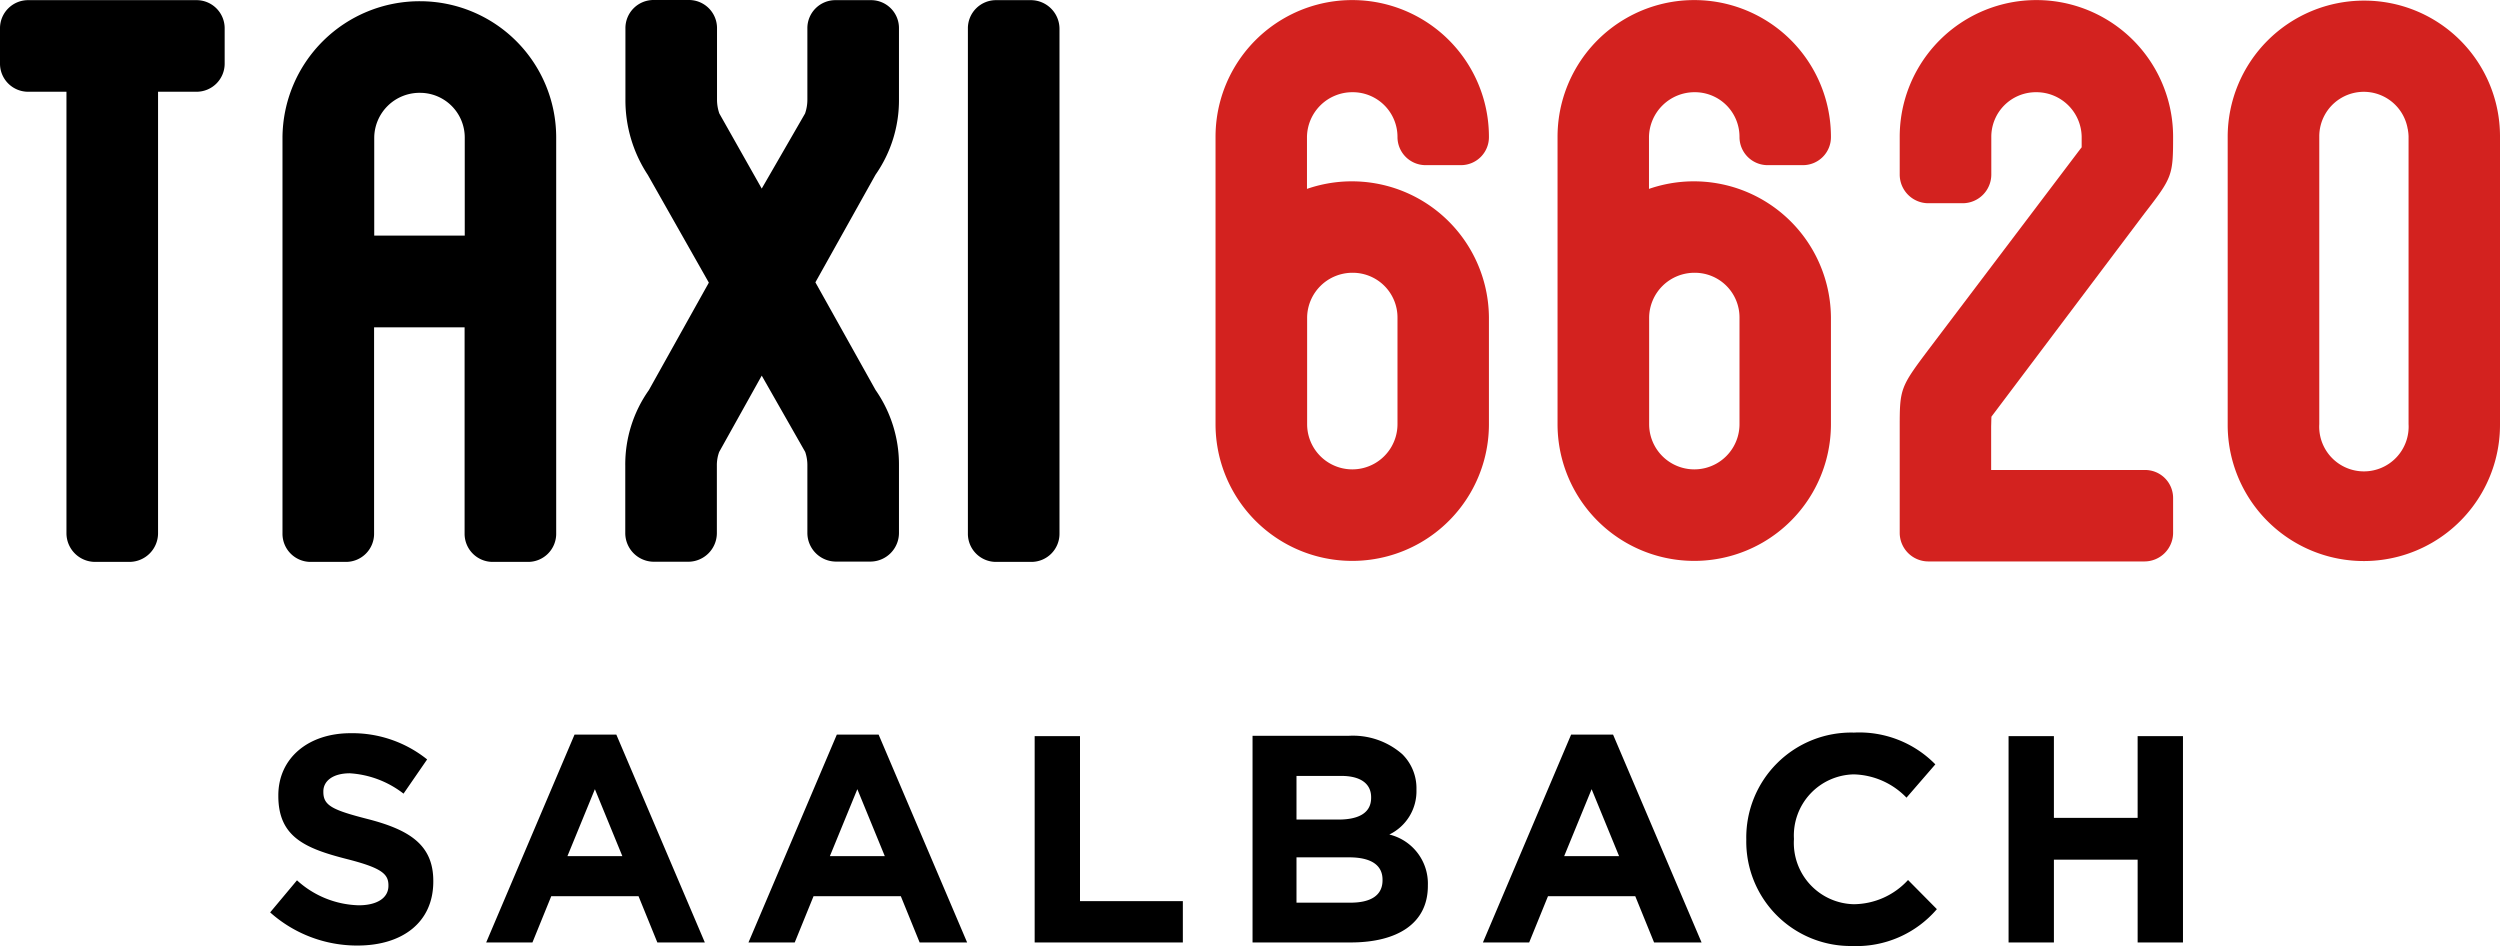
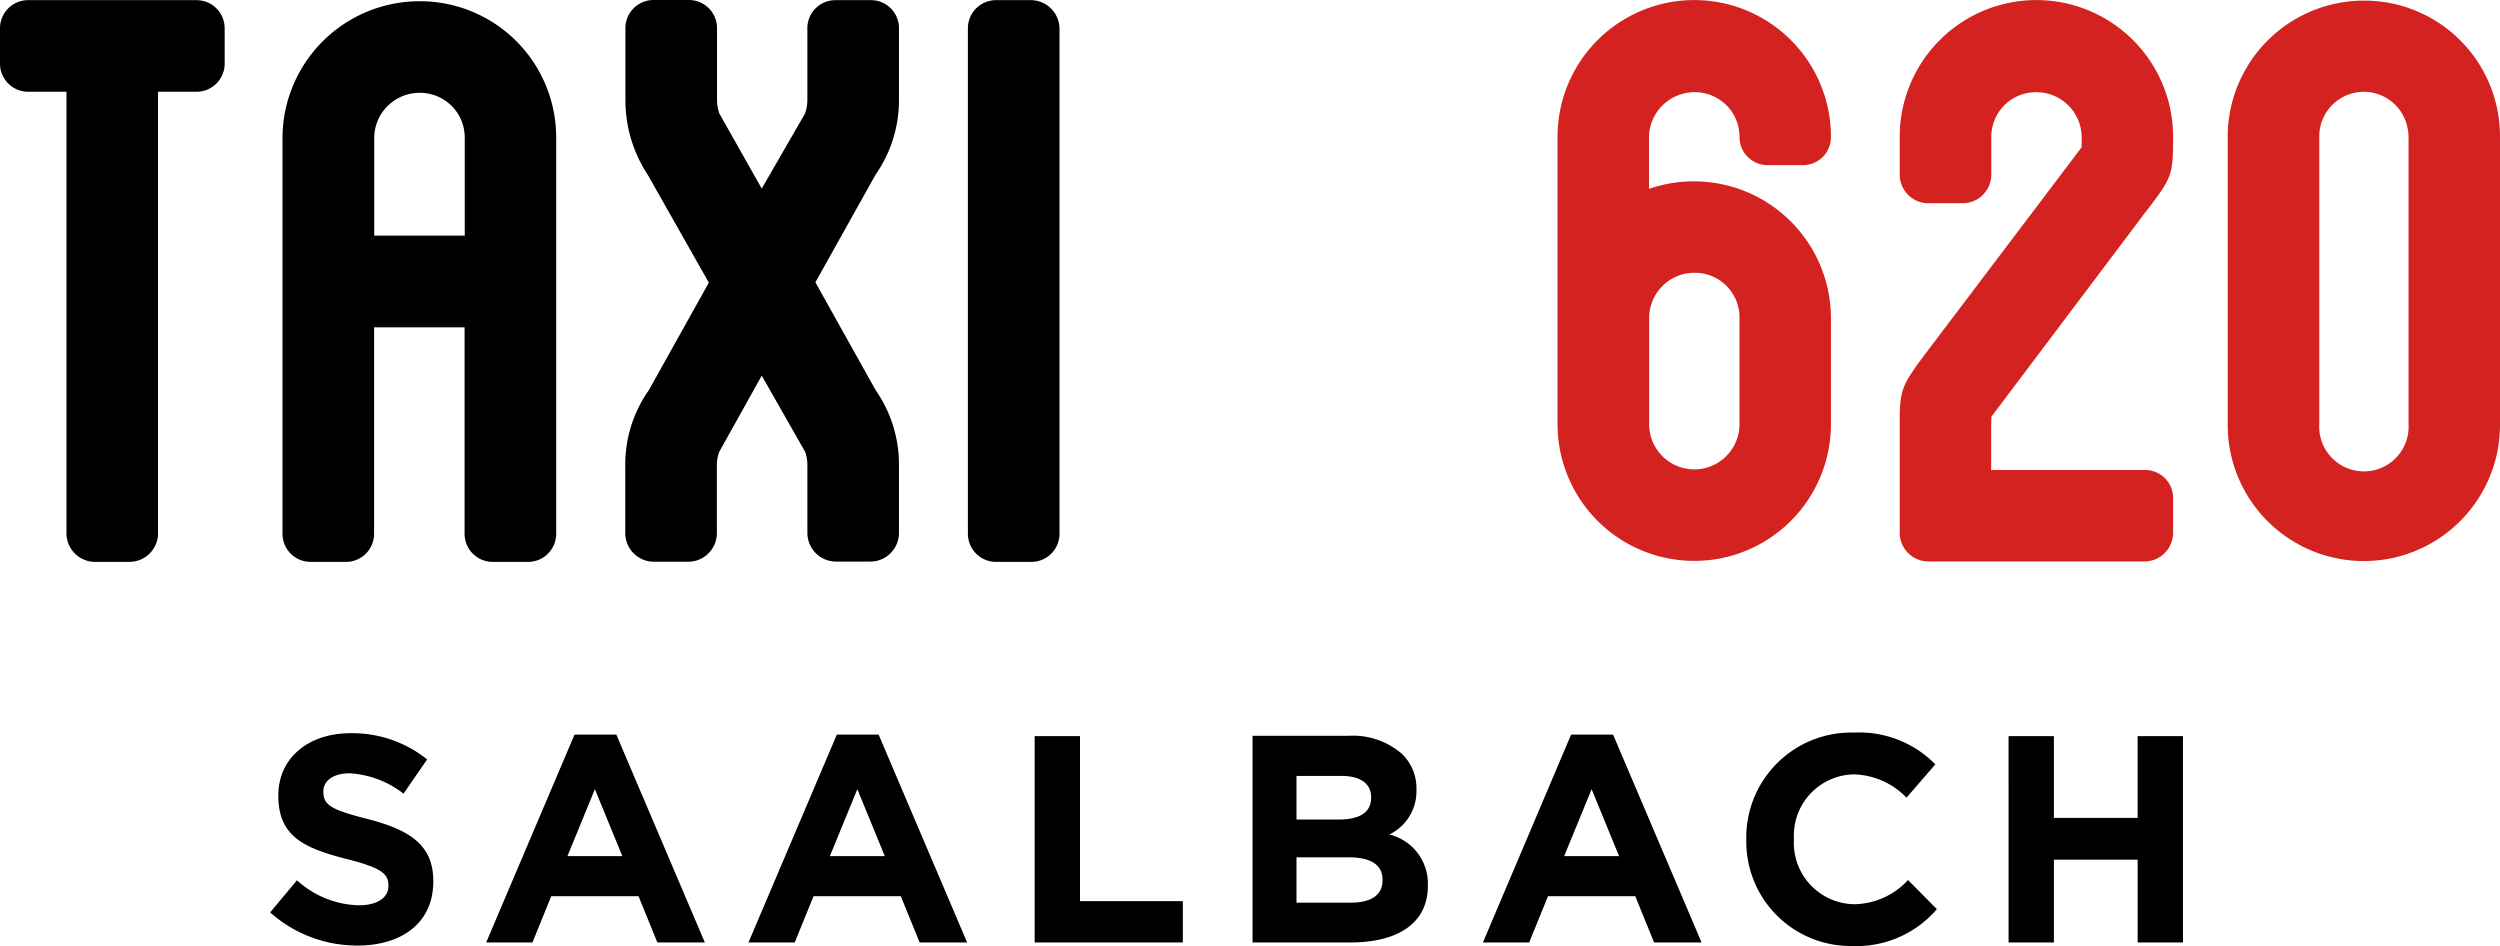
<svg xmlns="http://www.w3.org/2000/svg" width="162.13" height="61.35">
  <g data-name="Gruppe 1">
-     <path data-name="Pfad 1" d="M90.63 27.51a2.93 2.93 0 1 1-5.86 0v-6.92a2.937 2.937 0 0 1 2.97-2.9 2.9 2.9 0 0 1 2.89 2.9ZM87.74 5.98a2.9 2.9 0 0 1 2.89 2.89 1.823 1.823 0 0 0 1.84 1.84h2.26a1.814 1.814 0 0 0 1.83-1.84 8.865 8.865 0 0 0-17.73 0v18.64a8.865 8.865 0 1 0 17.73 0v-6.92a8.889 8.889 0 0 0-11.8-8.34V8.87a2.944 2.944 0 0 1 2.98-2.89" fill="#d3221f" />
    <path data-name="Pfad 2" d="M112.81 27.51a2.93 2.93 0 1 1-5.86 0v-6.92a2.937 2.937 0 0 1 2.97-2.9 2.894 2.894 0 0 1 2.89 2.9Zm-2.89-21.53a2.891 2.891 0 0 1 2.89 2.89 1.823 1.823 0 0 0 1.84 1.84h2.26a1.814 1.814 0 0 0 1.83-1.84 8.865 8.865 0 0 0-17.73 0v18.64a8.865 8.865 0 1 0 17.73 0v-6.92a8.889 8.889 0 0 0-11.8-8.34V8.87a2.957 2.957 0 0 1 2.98-2.89" fill="#d3221f" />
    <path data-name="Pfad 3" d="m129.15 27.02 9.94-13.2c1.79-2.31 1.84-2.45 1.84-4.95a8.865 8.865 0 0 0-17.73 0v2.47a1.861 1.861 0 0 0 1.84 1.84h2.26a1.861 1.861 0 0 0 1.84-1.84V8.87a2.891 2.891 0 0 1 2.89-2.89A2.935 2.935 0 0 1 135 8.87v.68a.549.549 0 0 1-.07.09l-9.89 13.07c-1.79 2.38-1.84 2.52-1.84 4.95v6.92a1.859 1.859 0 0 0 1.84 1.83h14.05a1.859 1.859 0 0 0 1.84-1.83v-2.27a1.814 1.814 0 0 0-1.84-1.83h-9.96v-2.82c.01-.28.01-.52.02-.64" fill="#d3221f" />
    <path data-name="Pfad 4" d="M156.2 19.25v8.25a2.9 2.9 0 1 1-5.79 0V8.85a2.887 2.887 0 0 1 5.74-.45l.01-.01v.06a2.578 2.578 0 0 1 .04.39ZM153.3.04a8.839 8.839 0 0 0-8.83 8.83v18.72a8.83 8.83 0 1 0 17.66-.07V8.81A8.8 8.8 0 0 0 153.3.04" fill="#d3221f" />
    <path data-name="Pfad 5" d="M157.07 8.41Z" fill="#d3221f" />
    <path data-name="Pfad 6" d="M12.73.01H1.84A1.823 1.823 0 0 0 0 1.85v2.26a1.823 1.823 0 0 0 1.84 1.84h2.47V34.6a1.861 1.861 0 0 0 1.84 1.84h2.26a1.861 1.861 0 0 0 1.84-1.84V5.95h2.48a1.823 1.823 0 0 0 1.84-1.84V1.85A1.823 1.823 0 0 0 12.73.01" />
    <path data-name="Pfad 7" d="M24.27 8.92a2.937 2.937 0 0 1 2.97-2.9 2.9 2.9 0 0 1 2.9 2.9v6.36h-5.87V8.92ZM27.24.08a8.892 8.892 0 0 0-8.92 8.84V34.6a1.823 1.823 0 0 0 1.84 1.84h2.26a1.823 1.823 0 0 0 1.84-1.84V21.23h5.87V34.6a1.823 1.823 0 0 0 1.84 1.84h2.26a1.823 1.823 0 0 0 1.84-1.84V8.92A8.834 8.834 0 0 0 27.24.08" />
    <path data-name="Pfad 8" d="M56.46.01H54.2a1.816 1.816 0 0 0-1.84 1.84v4.6a2.751 2.751 0 0 1-.15.91l-2.81 4.87-2.75-4.87a2.767 2.767 0 0 1-.15-.92v-4.6A1.823 1.823 0 0 0 44.66 0H42.4a1.823 1.823 0 0 0-1.84 1.84v4.6a8.8 8.8 0 0 0 1.45 4.9l3.96 6.99-3.89 6.97a8.344 8.344 0 0 0-1.53 4.91v4.38a1.861 1.861 0 0 0 1.84 1.84h2.26a1.861 1.861 0 0 0 1.84-1.84v-4.38a2.5 2.5 0 0 1 .15-.9l2.76-4.95 2.82 4.95a2.681 2.681 0 0 1 .14.89v4.38a1.861 1.861 0 0 0 1.84 1.84h2.26a1.861 1.861 0 0 0 1.84-1.84V30.2a8.452 8.452 0 0 0-1.52-4.91l-3.9-6.98 3.9-6.98a8.429 8.429 0 0 0 1.52-4.91v-4.6A1.81 1.81 0 0 0 56.46.01" />
    <path data-name="Pfad 9" d="M66.87.01h-2.26a1.823 1.823 0 0 0-1.84 1.84V34.6a1.823 1.823 0 0 0 1.84 1.84h2.26a1.823 1.823 0 0 0 1.84-1.84V1.85A1.861 1.861 0 0 0 66.87.01" />
    <path data-name="Pfad 27" d="M130.26 61.12h2.94v-5.37h5.43v5.37h2.94V47.74h-2.94v5.3h-5.43v-5.3h-2.94Zm-10.14.23a6.86 6.86 0 0 0 5.49-2.39l-1.87-1.89a4.819 4.819 0 0 1-3.52 1.57 3.977 3.977 0 0 1-3.88-4.21v-.04a3.966 3.966 0 0 1 3.88-4.17 4.912 4.912 0 0 1 3.42 1.51l1.87-2.16a6.909 6.909 0 0 0-5.28-2.06 6.806 6.806 0 0 0-6.98 6.92v.04a6.771 6.771 0 0 0 6.87 6.88m-18.68-5.83 1.78-4.34 1.78 4.34Zm-5.27 5.6h3l1.22-3h5.66l1.22 3h3.08l-5.74-13.48h-2.72Zm-12.09-2.58V55.6h3.4c1.51 0 2.18.55 2.18 1.45v.04c0 .99-.78 1.45-2.08 1.45h-3.5Zm0-5.39v-2.83h2.91c1.24 0 1.93.5 1.93 1.38v.04c0 .99-.82 1.41-2.12 1.41Zm-2.86 7.97h6.37c3.02 0 5.01-1.22 5.01-3.67v-.04a3.273 3.273 0 0 0-2.5-3.29 3.117 3.117 0 0 0 1.76-2.89v-.04a3.1 3.1 0 0 0-.92-2.28 4.848 4.848 0 0 0-3.5-1.19h-6.21v13.4Zm-14.13 0h9.62v-2.68h-6.67v-10.7H67.1v13.38Zm-13.27-5.6 1.78-4.34 1.78 4.34Zm-5.28 5.6h3l1.22-3h5.66l1.22 3h3.08l-5.74-13.48h-2.71Zm-11.74-5.6 1.78-4.34 1.78 4.34Zm-5.27 5.6h3l1.22-3h5.66l1.22 3h3.08l-5.74-13.48h-2.71Zm-8.34.2c2.89 0 4.91-1.49 4.91-4.15v-.04c0-2.33-1.53-3.31-4.24-4.01-2.31-.59-2.89-.88-2.89-1.76v-.04c0-.65.59-1.17 1.72-1.17a6.305 6.305 0 0 1 3.48 1.32l1.53-2.22a7.748 7.748 0 0 0-4.97-1.7c-2.73 0-4.68 1.61-4.68 4.03v.04c0 2.66 1.74 3.4 4.44 4.09 2.24.57 2.7.96 2.7 1.7v.04c0 .78-.73 1.26-1.93 1.26a6.176 6.176 0 0 1-4-1.62l-1.74 2.08a8.457 8.457 0 0 0 5.67 2.15" />
  </g>
</svg>